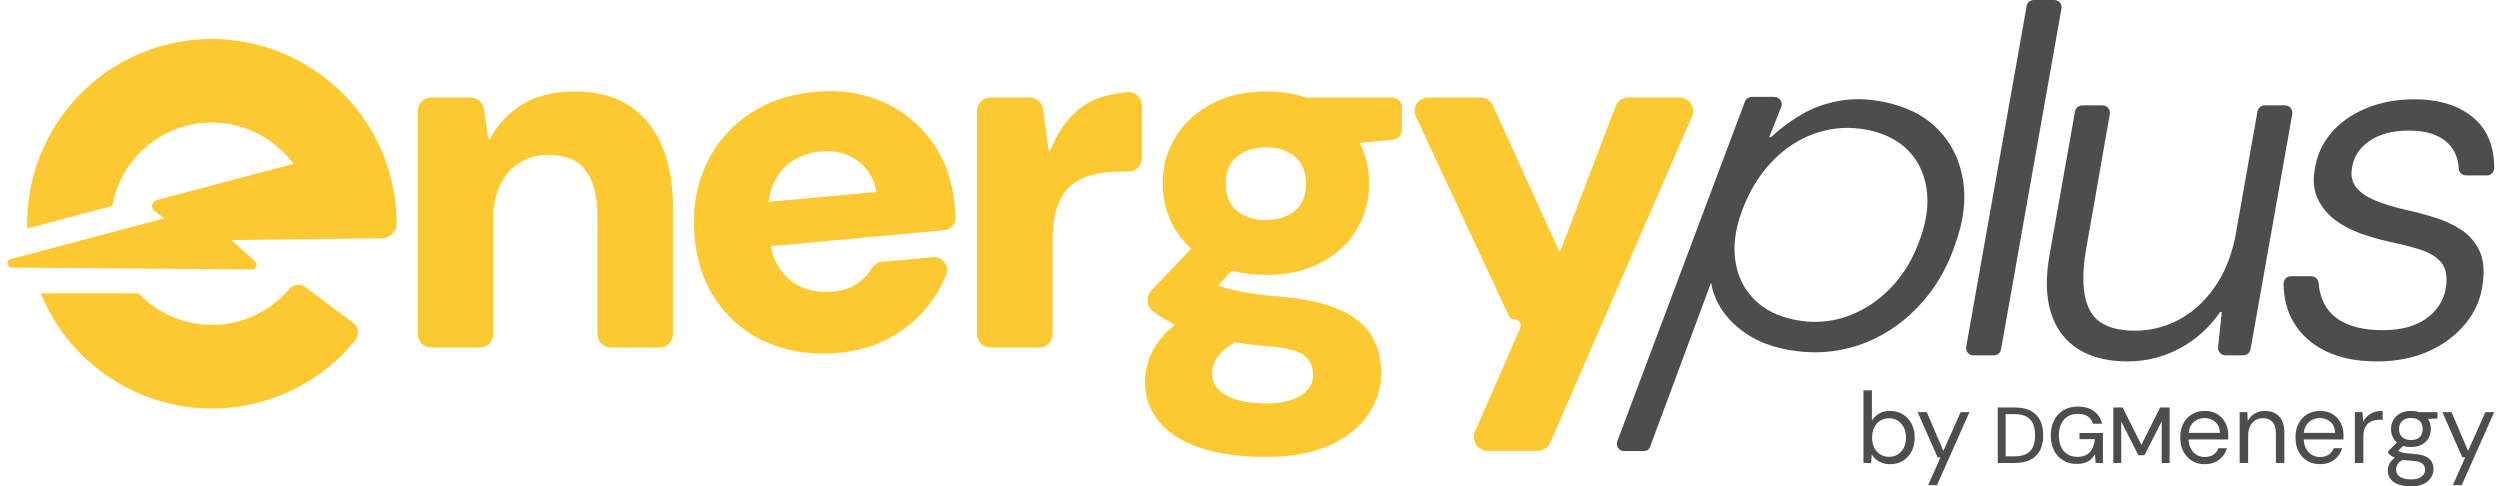
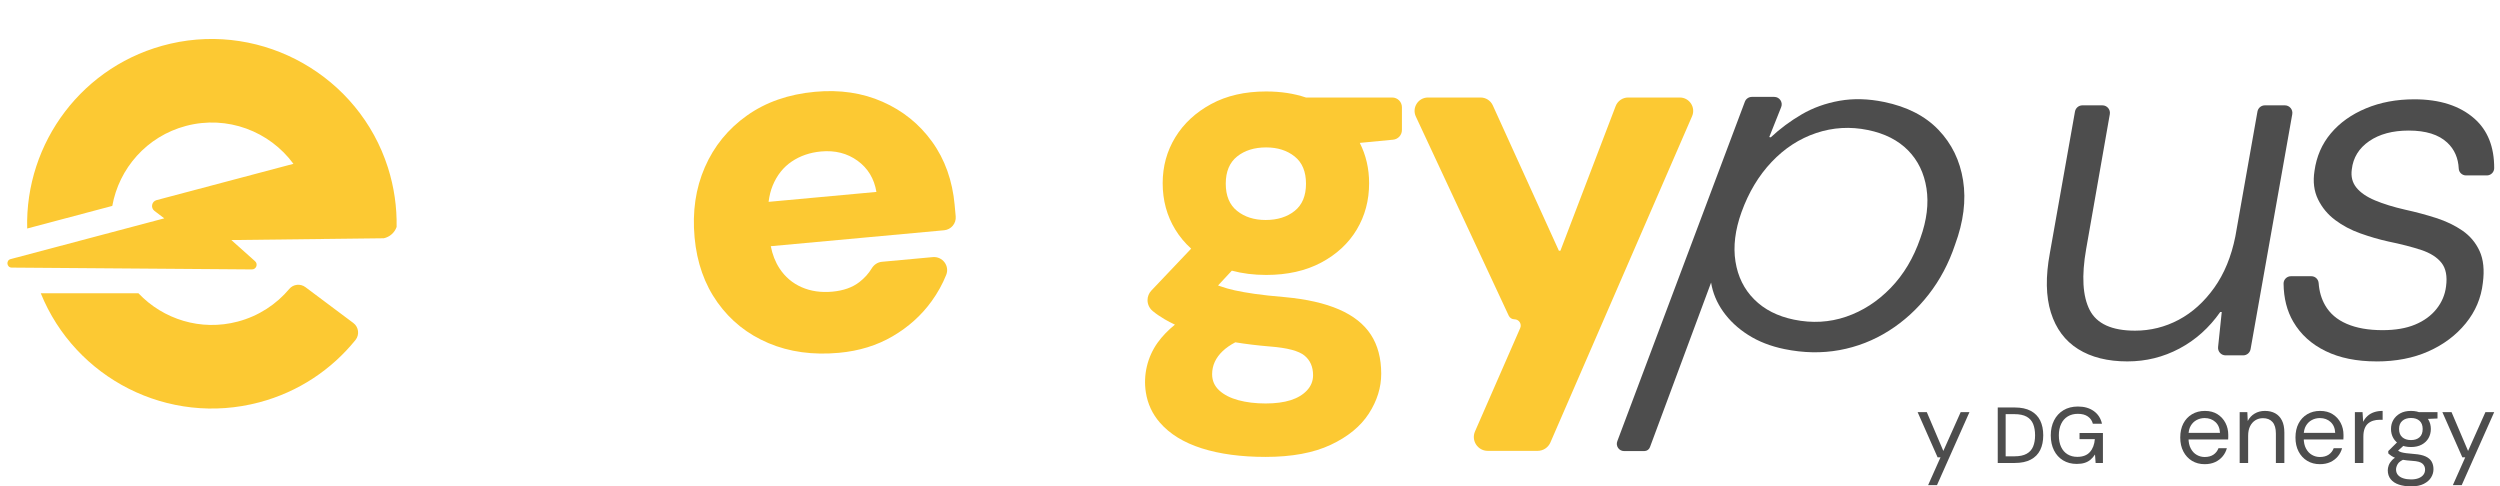
<svg xmlns="http://www.w3.org/2000/svg" width="257" height="50" viewBox="0 0 257 50" fill="none">
  <path d="M166.261 45.352L179.372 10.457C179.484 10.159 179.769 9.961 180.088 9.961H182.396C182.936 9.961 183.306 10.507 183.106 11.008L181.88 14.088L182.033 14.12C182.992 13.224 184.053 12.437 185.215 11.758C186.377 11.079 187.671 10.614 189.099 10.36C190.527 10.107 192.052 10.146 193.677 10.48C196.045 10.966 197.912 11.924 199.277 13.349C200.641 14.776 201.485 16.509 201.806 18.55C202.128 20.591 201.852 22.791 200.98 25.151C200.34 27.065 199.434 28.774 198.261 30.28C197.088 31.784 195.721 33.029 194.162 34.014C192.602 34.998 190.915 35.657 189.101 35.99C187.287 36.322 185.398 36.288 183.436 35.885C182.015 35.593 180.774 35.108 179.714 34.433C178.654 33.758 177.796 32.955 177.139 32.027C176.484 31.099 176.07 30.107 175.9 29.048L169.613 45.972C169.524 46.212 169.295 46.37 169.041 46.37H166.953C166.429 46.37 166.069 45.842 166.261 45.353V45.352ZM184.427 32.861C186.288 33.242 188.072 33.142 189.78 32.558C191.487 31.974 193.011 30.991 194.353 29.609C195.694 28.227 196.716 26.515 197.417 24.472C198.077 22.633 198.285 20.93 198.043 19.364C197.8 17.798 197.168 16.495 196.148 15.457C195.126 14.419 193.753 13.722 192.028 13.367C190.201 12.992 188.424 13.096 186.701 13.676C184.976 14.256 183.45 15.248 182.123 16.65C180.794 18.052 179.762 19.772 179.028 21.807C178.367 23.646 178.161 25.34 178.407 26.89C178.652 28.439 179.294 29.736 180.333 30.777C181.37 31.819 182.735 32.513 184.427 32.861Z" fill="#4D4D4D" />
-   <path d="M202.125 35.659L208.339 0.613C208.401 0.258 208.71 0 209.07 0H211.189C211.651 0 212.001 0.418 211.92 0.872L205.707 35.918C205.644 36.273 205.336 36.531 204.975 36.531H202.856C202.394 36.531 202.044 36.114 202.125 35.659Z" fill="#4D4D4D" />
  <path d="M218.707 37.153C216.668 37.153 214.976 36.73 213.629 35.883C212.282 35.038 211.349 33.785 210.831 32.127C210.313 30.468 210.278 28.43 210.727 26.012L213.308 11.468C213.374 11.099 213.695 10.829 214.07 10.829H216.127C216.608 10.829 216.972 11.264 216.889 11.738L214.457 25.598C213.973 28.361 214.094 30.452 214.82 31.868C215.546 33.285 217.1 33.992 219.483 33.992C221.072 33.992 222.566 33.621 223.966 32.878C225.365 32.136 226.582 31.038 227.619 29.588C228.655 28.137 229.381 26.375 229.795 24.302L232.066 11.469C232.131 11.099 232.453 10.829 232.828 10.829H234.883C235.364 10.829 235.729 11.264 235.645 11.739L231.36 35.892C231.294 36.261 230.973 36.531 230.598 36.531H228.789C228.33 36.531 227.971 36.133 228.019 35.676L228.396 32.074H228.241C227.101 33.699 225.702 34.95 224.044 35.831C222.385 36.712 220.606 37.152 218.706 37.152L218.707 37.153Z" fill="#4D4D4D" />
  <path d="M244.304 37.153C242.265 37.153 240.521 36.799 239.071 36.091C237.62 35.384 236.513 34.381 235.754 33.085C235.101 31.972 234.767 30.662 234.751 29.152C234.747 28.736 235.09 28.396 235.507 28.396H237.609C238.008 28.396 238.33 28.709 238.358 29.108C238.418 29.954 238.638 30.71 239.018 31.375C239.502 32.222 240.244 32.861 241.247 33.292C242.248 33.725 243.475 33.94 244.926 33.94C246.238 33.94 247.352 33.751 248.267 33.37C249.183 32.991 249.917 32.455 250.47 31.764C251.022 31.073 251.35 30.296 251.455 29.433C251.592 28.396 251.437 27.593 250.988 27.023C250.539 26.453 249.848 26.013 248.916 25.702C247.984 25.391 246.843 25.098 245.496 24.821C244.563 24.613 243.613 24.337 242.646 23.992C241.678 23.647 240.814 23.189 240.055 22.619C239.294 22.049 238.707 21.341 238.293 20.494C237.879 19.648 237.757 18.673 237.93 17.567C238.137 16.082 238.698 14.794 239.614 13.706C240.529 12.618 241.729 11.763 243.216 11.141C244.7 10.52 246.359 10.209 248.19 10.209C250.815 10.209 252.88 10.874 254.382 12.204C255.734 13.401 256.408 15.094 256.403 17.283C256.403 17.698 256.062 18.034 255.648 18.034H253.511C253.118 18.034 252.779 17.732 252.76 17.34C252.708 16.246 252.316 15.354 251.584 14.666C250.703 13.837 249.382 13.422 247.62 13.422C245.962 13.422 244.606 13.785 243.553 14.51C242.499 15.236 241.903 16.203 241.765 17.412C241.662 18.138 241.817 18.76 242.231 19.278C242.646 19.796 243.285 20.236 244.149 20.599C245.012 20.962 246.048 21.282 247.258 21.558C248.363 21.8 249.425 22.085 250.444 22.413C251.463 22.742 252.362 23.173 253.139 23.709C253.916 24.244 254.503 24.944 254.901 25.807C255.297 26.671 255.41 27.759 255.238 29.072C255.064 30.627 254.477 32.017 253.476 33.243C252.474 34.47 251.196 35.428 249.642 36.119C248.087 36.81 246.307 37.156 244.304 37.156V37.153Z" fill="#4D4D4D" />
-   <path d="M64.627 10.826C63.139 9.877 61.306 9.402 59.127 9.402C56.982 9.402 55.191 9.834 53.757 10.697C52.321 11.561 51.188 12.753 50.358 14.272H50.203L49.756 11.222C49.655 10.534 49.064 10.023 48.367 10.023H44.341C43.566 10.023 42.938 10.65 42.938 11.425V34.323C42.938 35.097 43.566 35.725 44.341 35.725H49.318C50.093 35.725 50.721 35.098 50.721 34.323V22.511C50.721 21.13 50.962 19.947 51.447 18.962C51.931 17.977 52.597 17.226 53.445 16.708C54.292 16.19 55.269 15.93 56.376 15.93C58.175 15.93 59.464 16.474 60.242 17.562C61.02 18.65 61.409 20.197 61.409 22.199V34.322C61.409 35.096 62.038 35.724 62.813 35.724H67.788C68.563 35.724 69.192 35.096 69.192 34.322V21.474C69.192 18.882 68.803 16.698 68.025 14.918C67.247 13.14 66.113 11.775 64.626 10.825L64.627 10.826Z" fill="#FCC933" />
  <path d="M98.14 21.073C97.909 18.562 97.137 16.396 95.823 14.573C94.509 12.751 92.811 11.381 90.729 10.463C88.647 9.544 86.331 9.202 83.782 9.437C81.061 9.687 78.73 10.5 76.79 11.875C74.849 13.251 73.405 15.023 72.459 17.191C71.512 19.36 71.16 21.768 71.404 24.417C71.641 26.997 72.427 29.223 73.763 31.095C75.099 32.967 76.843 34.359 78.994 35.271C81.144 36.183 83.564 36.516 86.25 36.269C88.317 36.079 90.157 35.51 91.772 34.564C93.387 33.618 94.719 32.419 95.767 30.97C96.387 30.111 96.888 29.209 97.269 28.262C97.644 27.334 96.889 26.34 95.891 26.431L90.66 26.912C90.222 26.953 89.843 27.211 89.615 27.587C89.291 28.123 88.866 28.594 88.342 28.999C87.629 29.551 86.704 29.878 85.567 29.983C84.395 30.09 83.34 29.936 82.398 29.52C81.456 29.104 80.703 28.462 80.136 27.594C79.698 26.924 79.402 26.161 79.238 25.309L97.06 23.67C97.778 23.604 98.312 22.964 98.246 22.247L98.245 22.235C98.205 21.805 98.17 21.418 98.138 21.073L98.14 21.073ZM79.011 20.751C79.088 20.137 79.225 19.574 79.433 19.073C79.873 18.01 80.527 17.186 81.394 16.603C82.26 16.021 83.263 15.676 84.399 15.571C85.846 15.438 87.1 15.757 88.16 16.526C89.221 17.296 89.867 18.364 90.096 19.73L79.01 20.75L79.011 20.751Z" fill="#FCC933" />
-   <path d="M115.865 9.472C115.05 9.549 114.271 9.69 113.529 9.893C112.336 10.222 111.281 10.826 110.365 11.707C109.448 12.588 108.643 13.84 107.952 15.464H107.796L107.23 11.222C107.138 10.536 106.552 10.023 105.858 10.023H101.811C101.047 10.023 100.427 10.642 100.427 11.405V34.344C100.427 35.107 101.047 35.725 101.811 35.725H106.828C107.592 35.725 108.211 35.107 108.211 34.344V24.533C108.211 23.255 108.366 22.168 108.678 21.268C108.989 20.37 109.447 19.654 110.052 19.118C110.657 18.583 111.402 18.203 112.284 17.978C113.166 17.753 114.16 17.641 115.267 17.641H116.011C116.775 17.641 117.394 17.023 117.394 16.259V10.849C117.394 10.03 116.683 9.395 115.865 9.473L115.865 9.472Z" fill="#FCC933" />
  <path d="M143.116 10.023H134.246C133.023 9.612 131.662 9.402 130.159 9.402C127.98 9.402 126.094 9.834 124.503 10.697C122.912 11.561 121.683 12.701 120.819 14.117C119.954 15.534 119.523 17.105 119.523 18.832C119.523 20.594 119.954 22.183 120.819 23.6C121.265 24.331 121.812 24.982 122.451 25.561L118.361 29.869C118.107 30.136 117.966 30.489 117.966 30.857C117.966 31.292 118.165 31.699 118.501 31.977C118.842 32.259 119.252 32.542 119.73 32.823C120.052 33.013 120.406 33.196 120.781 33.374C120.078 33.946 119.48 34.56 119.005 35.224C117.949 36.699 117.511 38.556 117.795 40.347C117.981 41.52 118.461 42.553 119.237 43.446C120.257 44.62 121.693 45.501 123.544 46.089C125.394 46.676 127.582 46.97 130.107 46.97C132.805 46.97 135.036 46.556 136.801 45.726C138.565 44.898 139.87 43.826 140.718 42.514C141.565 41.2 141.989 39.836 141.989 38.42C141.989 36.831 141.634 35.492 140.925 34.404C140.216 33.316 139.126 32.453 137.656 31.813C136.186 31.174 134.326 30.751 132.079 30.544C130.833 30.44 129.796 30.328 128.966 30.207C128.135 30.086 127.452 29.966 126.916 29.844C126.38 29.723 125.921 29.594 125.541 29.456C125.428 29.415 125.325 29.383 125.215 29.345L126.632 27.824C127.708 28.114 128.882 28.264 130.16 28.264C132.339 28.264 134.224 27.841 135.816 26.995C137.406 26.149 138.626 25.017 139.474 23.601C140.321 22.185 140.745 20.595 140.745 18.833C140.745 17.335 140.424 15.954 139.787 14.689L143.213 14.36C143.726 14.311 144.118 13.88 144.118 13.365V11.023C144.118 10.471 143.67 10.024 143.117 10.024L143.116 10.023ZM130.574 35.621C132.338 35.759 133.514 36.07 134.102 36.554C134.69 37.038 134.984 37.711 134.984 38.575C134.984 39.162 134.776 39.68 134.361 40.13C133.946 40.578 133.383 40.915 132.675 41.14C131.965 41.364 131.109 41.477 130.106 41.477C129.068 41.477 128.134 41.364 127.304 41.14C126.474 40.915 125.817 40.578 125.333 40.13C124.848 39.68 124.606 39.128 124.606 38.471C124.606 37.573 124.97 36.779 125.696 36.088C126.04 35.761 126.473 35.462 126.988 35.189C128.09 35.369 129.283 35.515 130.574 35.622V35.621ZM133.09 21.683C132.312 22.304 131.317 22.615 130.107 22.615C128.931 22.615 127.953 22.304 127.175 21.683C126.397 21.061 126.008 20.128 126.008 18.884C126.008 17.641 126.397 16.708 127.175 16.086C127.953 15.464 128.947 15.154 130.159 15.154C131.335 15.154 132.312 15.464 133.09 16.086C133.869 16.708 134.257 17.641 134.257 18.884C134.257 20.128 133.869 21.061 133.09 21.683Z" fill="#FCC933" />
  <path d="M172.68 10.023H167.378C166.805 10.023 166.293 10.376 166.089 10.909L160.409 25.776H160.253L153.46 10.832C153.236 10.34 152.745 10.024 152.204 10.024H146.799C145.79 10.024 145.123 11.069 145.549 11.982L155.097 32.45C155.203 32.678 155.432 32.824 155.684 32.824C156.15 32.824 156.463 33.301 156.276 33.729L151.631 44.35C151.218 45.293 151.91 46.348 152.94 46.348H158.069C158.639 46.348 159.153 46.01 159.38 45.489L173.945 11.949C174.34 11.04 173.673 10.024 172.68 10.024L172.68 10.023Z" fill="#FCC933" />
  <path d="M36.321 33.202L31.401 29.52C30.885 29.134 30.153 29.207 29.739 29.701C28.409 31.282 26.598 32.486 24.449 33.056C20.639 34.068 16.767 32.821 14.232 30.148H4.191C7.73 38.889 17.298 43.841 26.651 41.36C30.704 40.286 34.099 37.978 36.545 34.949C36.98 34.41 36.875 33.616 36.321 33.202V33.202Z" fill="#FCC933" />
  <path d="M17.505 4.494C8.494 6.583 2.56 14.697 2.795 23.491L11.543 21.167C12.235 17.314 15.081 14.015 19.115 12.945C23.37 11.816 27.707 13.497 30.165 16.841L16.096 20.572C15.59 20.706 15.461 21.364 15.878 21.68L16.887 22.446L1.094 26.634C0.592 26.767 0.686 27.505 1.204 27.509L25.896 27.696C26.34 27.699 26.552 27.15 26.221 26.854L23.782 24.677L39.454 24.494C40.068 24.36 40.566 23.915 40.772 23.332C40.808 21.318 40.526 19.26 39.877 17.22C36.888 7.846 27.09 2.27 17.505 4.494Z" fill="#FCC933" />
-   <path d="M194.299 47.717C194.002 47.717 193.734 47.674 193.495 47.588C193.257 47.501 193.048 47.386 192.868 47.24C192.688 47.095 192.539 46.926 192.422 46.732L192.35 47.593H191.562V40.125H192.433V43.227C192.599 42.957 192.837 42.726 193.149 42.532C193.459 42.338 193.843 42.241 194.3 42.241C194.804 42.241 195.247 42.361 195.627 42.599C196.008 42.838 196.303 43.163 196.514 43.575C196.725 43.986 196.83 44.455 196.83 44.98C196.83 45.505 196.725 45.975 196.514 46.39C196.303 46.804 196.008 47.129 195.627 47.365C195.247 47.599 194.804 47.717 194.3 47.717H194.299ZM194.195 46.96C194.534 46.96 194.835 46.877 195.098 46.711C195.36 46.545 195.566 46.315 195.715 46.021C195.864 45.727 195.938 45.38 195.938 44.979C195.938 44.585 195.864 44.239 195.715 43.942C195.566 43.644 195.36 43.413 195.098 43.246C194.835 43.081 194.534 42.998 194.195 42.998C193.849 42.998 193.545 43.081 193.282 43.246C193.02 43.413 192.816 43.644 192.671 43.942C192.525 44.239 192.453 44.585 192.453 44.979C192.453 45.38 192.525 45.727 192.671 46.021C192.816 46.315 193.02 46.545 193.282 46.711C193.545 46.877 193.849 46.96 194.195 46.96Z" fill="#4D4D4D" />
  <path d="M198.209 49.875L199.485 47.012H199.184L197.131 42.365H198.074L199.775 46.358L201.559 42.365H202.461L199.121 49.874H198.209L198.209 49.875Z" fill="#4D4D4D" />
  <path d="M205.368 47.593V41.889H207.12C207.782 41.889 208.332 42.006 208.766 42.239C209.2 42.473 209.522 42.803 209.732 43.229C209.941 43.656 210.045 44.162 210.045 44.749C210.045 45.336 209.941 45.841 209.732 46.265C209.522 46.689 209.201 47.016 208.766 47.246C208.331 47.477 207.782 47.593 207.12 47.593H205.368ZM206.182 46.909H207.087C207.608 46.909 208.026 46.822 208.338 46.648C208.65 46.475 208.873 46.226 209.006 45.902C209.139 45.579 209.206 45.195 209.206 44.749C209.206 44.298 209.139 43.91 209.006 43.584C208.873 43.258 208.65 43.009 208.338 42.834C208.026 42.661 207.608 42.574 207.087 42.574H206.182V46.909Z" fill="#4D4D4D" />
  <path d="M213.492 47.691C212.954 47.691 212.485 47.569 212.083 47.324C211.681 47.08 211.37 46.737 211.15 46.297C210.93 45.858 210.819 45.345 210.819 44.758C210.819 44.176 210.932 43.663 211.157 43.218C211.383 42.773 211.704 42.423 212.123 42.17C212.541 41.917 213.039 41.791 213.614 41.791C214.267 41.791 214.81 41.947 215.244 42.26C215.679 42.572 215.959 43.005 216.083 43.559H215.146C215.065 43.244 214.893 42.995 214.632 42.814C214.372 42.631 214.03 42.541 213.606 42.541C213.204 42.541 212.857 42.63 212.563 42.809C212.27 42.988 212.044 43.244 211.887 43.575C211.729 43.907 211.65 44.3 211.65 44.757C211.65 45.219 211.727 45.616 211.882 45.946C212.037 46.278 212.259 46.53 212.546 46.705C212.834 46.878 213.165 46.965 213.541 46.965C214.116 46.965 214.551 46.8 214.844 46.468C215.138 46.137 215.306 45.694 215.35 45.14H213.777V44.513H216.181V47.593H215.431L215.366 46.721C215.23 46.933 215.076 47.111 214.905 47.255C214.733 47.399 214.535 47.508 214.306 47.581C214.078 47.654 213.806 47.691 213.491 47.691L213.492 47.691Z" fill="#4D4D4D" />
-   <path d="M217.249 47.593V41.889H218.21L220.134 45.735L222.065 41.889H223.035V47.593H222.22V43.315L220.452 46.794H219.825L218.064 43.331V47.593H217.25H217.249Z" fill="#4D4D4D" />
  <path d="M226.639 47.717C226.148 47.717 225.715 47.603 225.338 47.375C224.961 47.147 224.665 46.828 224.451 46.416C224.236 46.004 224.129 45.526 224.129 44.98C224.129 44.426 224.234 43.946 224.445 43.538C224.656 43.13 224.954 42.812 225.338 42.584C225.722 42.356 226.162 42.241 226.66 42.241C227.171 42.241 227.605 42.356 227.961 42.584C228.317 42.812 228.59 43.111 228.78 43.481C228.971 43.85 229.065 44.257 229.065 44.699V44.917C229.065 44.993 229.062 45.079 229.054 45.176H224.781V44.502H228.214C228.194 44.025 228.036 43.651 227.743 43.382C227.449 43.112 227.08 42.977 226.638 42.977C226.341 42.977 226.066 43.044 225.814 43.179C225.56 43.314 225.358 43.511 225.207 43.77C225.055 44.029 224.979 44.353 224.979 44.74V45.031C224.979 45.46 225.056 45.819 225.212 46.109C225.367 46.401 225.571 46.618 225.824 46.762C226.076 46.908 226.348 46.98 226.638 46.98C227.004 46.98 227.307 46.899 227.545 46.737C227.784 46.574 227.955 46.354 228.059 46.078H228.92C228.837 46.39 228.692 46.67 228.484 46.919C228.277 47.167 228.019 47.362 227.712 47.504C227.404 47.646 227.046 47.717 226.638 47.717L226.639 47.717Z" fill="#4D4D4D" />
  <path d="M230.238 47.593V42.366H231.026L231.067 43.279C231.233 42.954 231.47 42.7 231.777 42.517C232.084 42.333 232.435 42.241 232.83 42.241C233.239 42.241 233.59 42.323 233.888 42.486C234.185 42.648 234.416 42.894 234.583 43.222C234.749 43.55 234.832 43.967 234.832 44.471V47.593H233.961V44.565C233.961 44.039 233.845 43.646 233.613 43.382C233.382 43.12 233.055 42.988 232.634 42.988C232.343 42.988 232.084 43.059 231.855 43.201C231.628 43.343 231.445 43.547 231.311 43.813C231.176 44.079 231.109 44.409 231.109 44.804V47.593H230.238Z" fill="#4D4D4D" />
  <path d="M238.484 47.717C237.992 47.717 237.559 47.603 237.182 47.375C236.805 47.147 236.509 46.828 236.295 46.416C236.08 46.004 235.974 45.526 235.974 44.98C235.974 44.426 236.078 43.946 236.289 43.538C236.501 43.13 236.798 42.812 237.182 42.584C237.566 42.356 238.006 42.241 238.504 42.241C239.016 42.241 239.45 42.356 239.805 42.584C240.162 42.812 240.435 43.111 240.624 43.481C240.815 43.85 240.91 44.257 240.91 44.699V44.917C240.91 44.993 240.906 45.079 240.899 45.176H236.626V44.502H240.059C240.038 44.025 239.881 43.651 239.587 43.382C239.293 43.112 238.925 42.977 238.482 42.977C238.185 42.977 237.91 43.044 237.658 43.179C237.405 43.314 237.203 43.511 237.051 43.77C236.899 44.029 236.823 44.353 236.823 44.74V45.031C236.823 45.46 236.901 45.819 237.056 46.109C237.212 46.401 237.416 46.618 237.668 46.762C237.921 46.908 238.192 46.98 238.482 46.98C238.849 46.98 239.151 46.899 239.39 46.737C239.628 46.574 239.8 46.354 239.903 46.078H240.765C240.681 46.39 240.536 46.67 240.328 46.919C240.121 47.167 239.863 47.362 239.556 47.504C239.248 47.646 238.89 47.717 238.482 47.717L238.484 47.717Z" fill="#4D4D4D" />
  <path d="M242.082 47.593V42.366H242.87L242.932 43.362C243.05 43.127 243.2 42.926 243.384 42.761C243.567 42.594 243.788 42.466 244.048 42.376C244.307 42.287 244.602 42.241 244.935 42.241V43.154H244.613C244.391 43.154 244.181 43.184 243.98 43.243C243.78 43.302 243.602 43.397 243.446 43.528C243.29 43.659 243.169 43.837 243.083 44.062C242.998 44.287 242.954 44.565 242.954 44.897V47.594H242.083L242.082 47.593Z" fill="#4D4D4D" />
  <path d="M247.858 49.999C247.388 49.999 246.972 49.939 246.609 49.818C246.246 49.698 245.964 49.511 245.764 49.263C245.563 49.014 245.463 48.706 245.463 48.341C245.463 48.181 245.496 48.012 245.561 47.832C245.627 47.653 245.741 47.476 245.903 47.303C246.066 47.131 246.295 46.975 246.593 46.837L247.195 47.19C246.828 47.342 246.59 47.516 246.479 47.713C246.368 47.911 246.313 48.092 246.313 48.258C246.313 48.486 246.379 48.676 246.51 48.829C246.641 48.981 246.824 49.095 247.06 49.171C247.294 49.247 247.56 49.285 247.858 49.285C248.155 49.285 248.411 49.244 248.625 49.161C248.839 49.078 249.006 48.961 249.123 48.808C249.241 48.656 249.299 48.476 249.299 48.268C249.299 48.027 249.209 47.825 249.029 47.662C248.85 47.5 248.507 47.405 248.003 47.377C247.595 47.349 247.253 47.311 246.976 47.263C246.7 47.215 246.471 47.158 246.292 47.092C246.113 47.025 245.962 46.951 245.841 46.868C245.72 46.785 245.611 46.699 245.514 46.609V46.37L246.52 45.375L247.277 45.645L246.24 46.578L246.375 46.215C246.451 46.271 246.524 46.322 246.593 46.37C246.662 46.419 246.755 46.461 246.873 46.495C246.991 46.53 247.154 46.561 247.366 46.589C247.576 46.616 247.855 46.644 248.201 46.672C248.677 46.706 249.06 46.789 249.347 46.921C249.634 47.052 249.841 47.228 249.969 47.449C250.097 47.671 250.161 47.933 250.161 48.238C250.161 48.535 250.08 48.816 249.917 49.082C249.755 49.349 249.504 49.568 249.165 49.741C248.826 49.914 248.391 49.999 247.858 49.999ZM247.848 45.955C247.412 45.955 247.04 45.872 246.733 45.705C246.426 45.54 246.192 45.317 246.033 45.036C245.874 44.756 245.795 44.444 245.795 44.098C245.795 43.752 245.876 43.441 246.038 43.165C246.201 42.888 246.434 42.665 246.739 42.495C247.043 42.326 247.413 42.241 247.848 42.241C248.284 42.241 248.654 42.326 248.958 42.495C249.262 42.665 249.493 42.888 249.653 43.165C249.811 43.441 249.891 43.752 249.891 44.098C249.891 44.443 249.811 44.756 249.653 45.036C249.493 45.317 249.262 45.54 248.958 45.705C248.653 45.872 248.283 45.955 247.848 45.955ZM247.848 45.239C248.222 45.239 248.515 45.143 248.73 44.949C248.944 44.755 249.051 44.472 249.051 44.098C249.051 43.733 248.944 43.452 248.73 43.259C248.515 43.065 248.222 42.968 247.848 42.968C247.482 42.968 247.186 43.065 246.961 43.259C246.736 43.453 246.624 43.733 246.624 44.098C246.624 44.472 246.735 44.755 246.957 44.949C247.178 45.143 247.475 45.239 247.849 45.239H247.848ZM248.699 43.103L248.439 42.367H250.576V43.02L248.699 43.103Z" fill="#4D4D4D" />
  <path d="M252.152 49.875L253.428 47.012H253.127L251.074 42.365H252.017L253.718 46.358L255.502 42.365H256.404L253.064 49.874H252.152L252.152 49.875Z" fill="#4D4D4D" />
</svg>